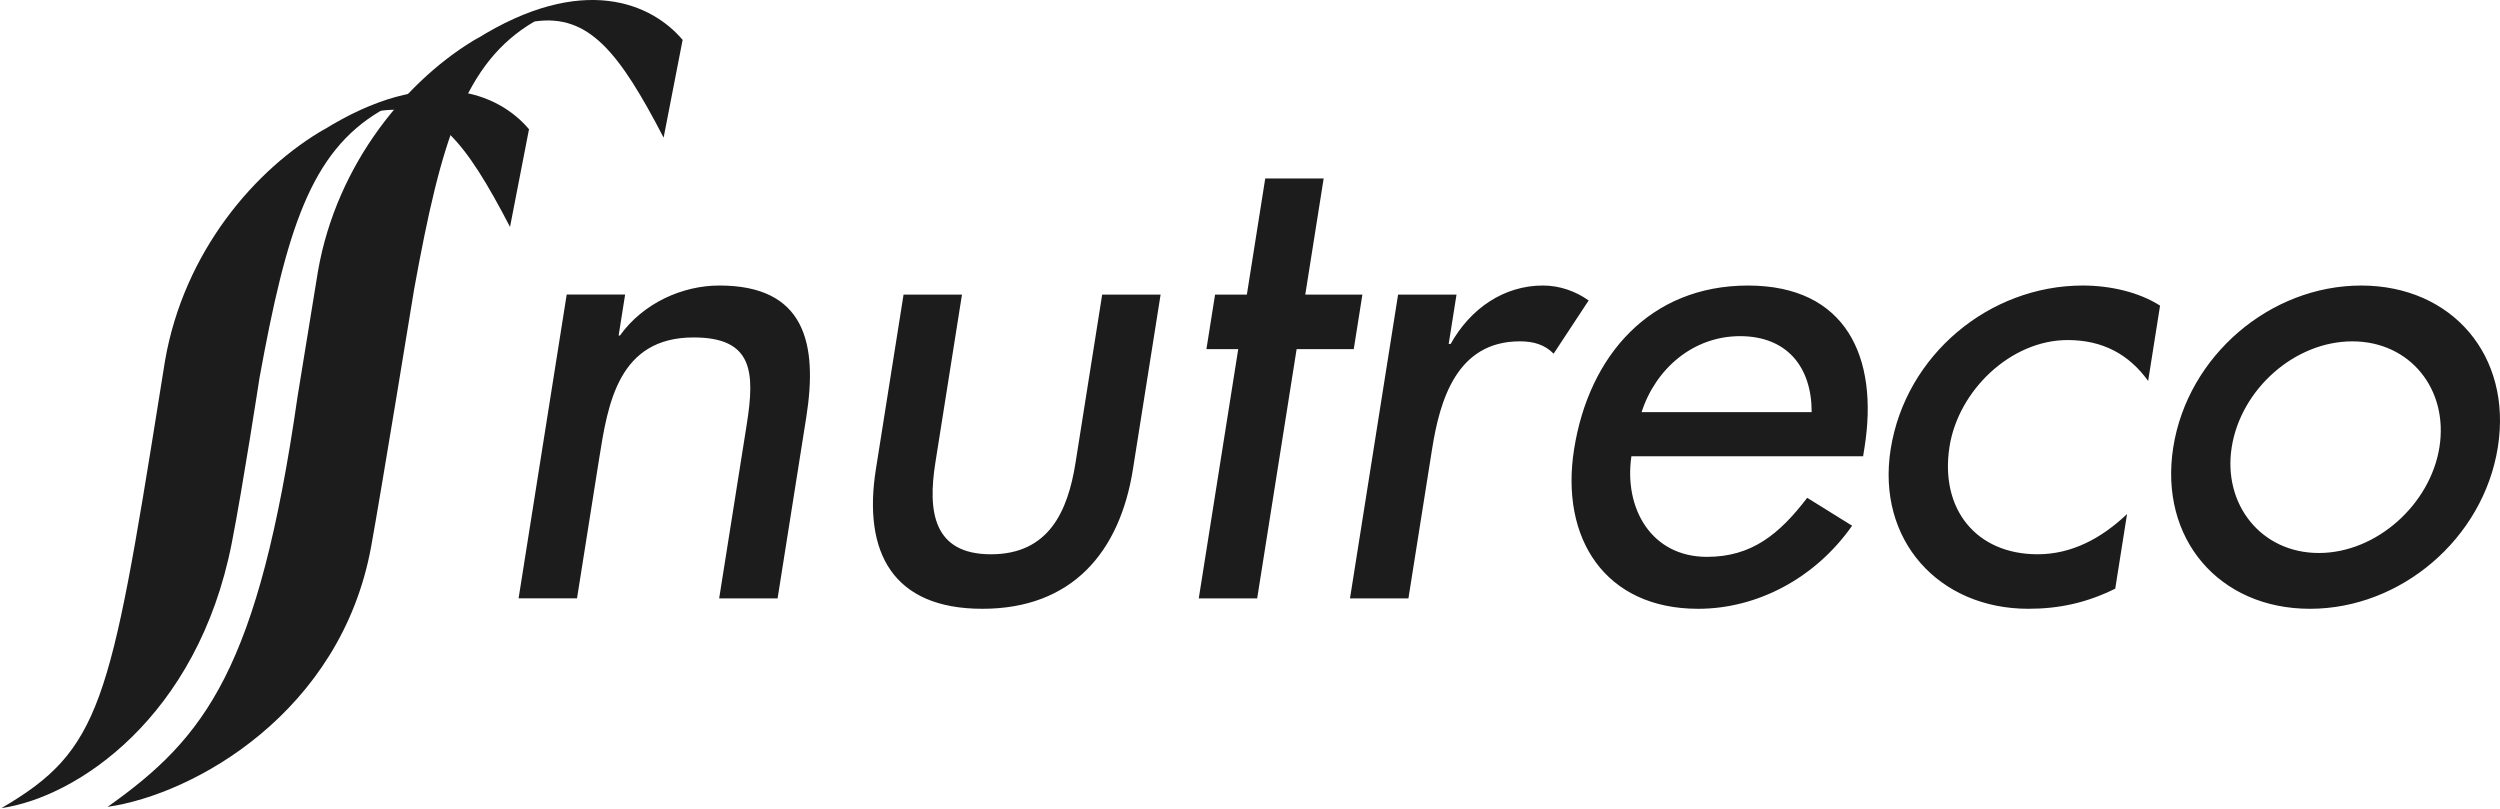
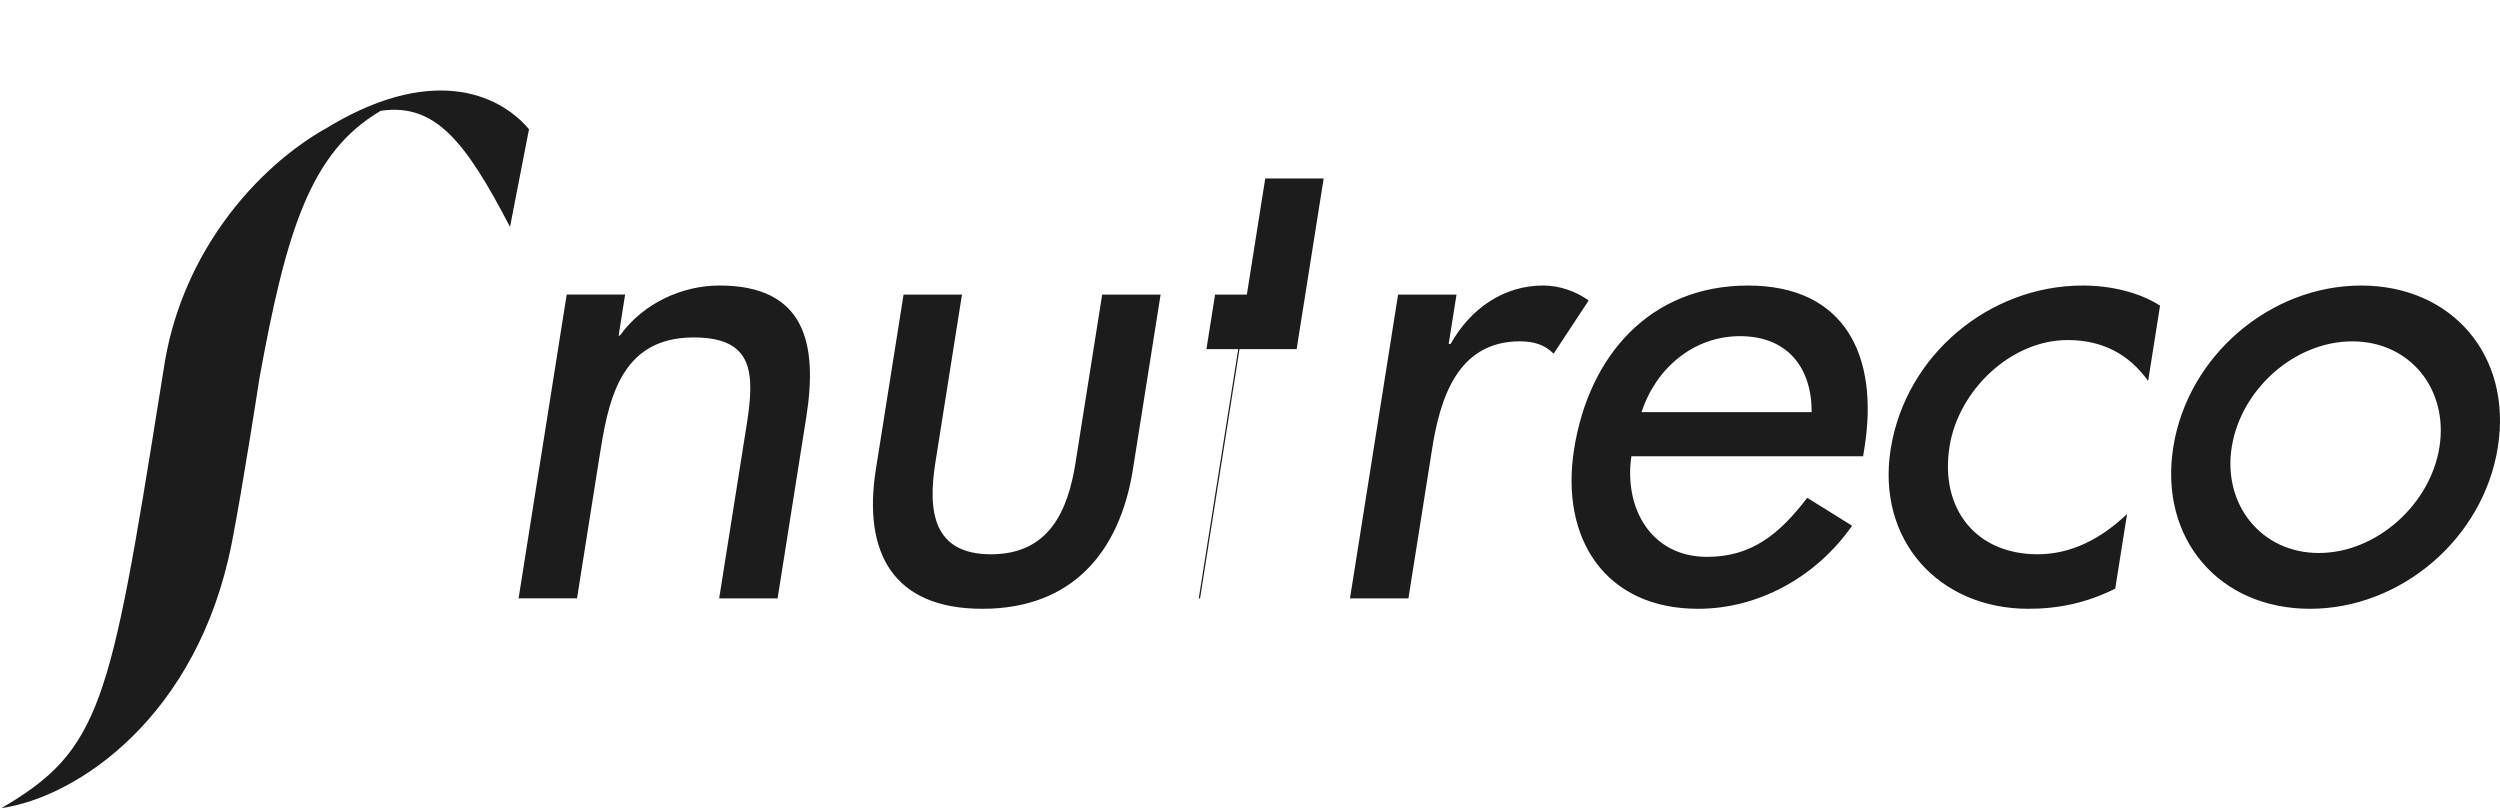
<svg xmlns="http://www.w3.org/2000/svg" id="Layer_2" data-name="Layer 2" viewBox="0 0 1340.97 433.91">
  <defs>
    <style>
      .cls-1 {
        fill: #1c1c1c;
        fill-rule: evenodd;
      }
    </style>
  </defs>
  <g id="Layer_1-2" data-name="Layer 1">
    <g>
-       <path class="cls-1" d="M331.84,179.96h.7c12.5-17.41,33.49-26.81,53.33-26.81,45.95,0,52.89,30.99,46.6,70.67l-15.38,97.14h-31.34l14.79-93.31c4.4-27.86,3.56-46.65-28.48-46.65-40.39,0-46.01,35.52-50.7,65.1l-11.86,74.85h-31.34l25.81-162.95h31.34l-3.48,21.95ZM515.99,158.03l-14.28,90.18c-4.14,26.13-1.16,49.1,29.82,49.1s41.24-22.97,45.37-49.1l14.29-90.18h31.34l-14.84,93.67c-7.05,44.58-32.74,74.85-80.79,74.85s-64.14-30.28-57.09-74.85l14.84-93.67h31.34,0ZM674.34,320.98h-31.34l21.17-133.7h-17.06l4.63-29.25h17.06l9.86-62.32h31.34l-9.87,62.32h30.64l-4.63,29.25h-30.65l-21.16,133.7ZM777.06,184.49h1.05c10.69-19.14,28.64-31.34,49.53-31.34,9.06,0,17.61,3.13,24.5,8.01l-18.79,28.55c-4.82-4.88-10.79-6.62-18.11-6.62-33.77,0-42.91,31.34-47.09,57.79l-12.69,80.08h-31.34l25.8-162.95h31.34l-4.2,26.47ZM875.06,244.74c-4.07,27.86,10.6,53.95,40.54,53.95,24.03,0,38.83-12.18,53.77-31.67l24.08,14.97c-19.78,28.2-50.93,44.56-82.61,44.56-49.79,0-74.13-37.6-66.51-85.65,7.93-50.14,40.7-87.74,93.26-87.74s70.19,38.3,62.54,86.69l-.78,4.89h-124.29ZM971.76,221.06c.03-24.38-13.4-40.75-38.45-40.75s-45.24,17.41-52.78,40.75h91.23ZM1152.24,204.34c-10.28-14.28-24.38-21.94-43.17-21.94-30.64,0-58.63,27.16-63.36,57.1-5.29,33.43,14.17,57.8,47.25,57.8,18.1,0,34.06-8.36,47.97-21.59l-6.34,40.04c-15.48,7.66-30.25,10.79-46.62,10.79-48.04,0-81.55-36.9-73.83-85.65,8.01-50.49,52.9-87.74,103.03-87.74,14.61,0,30.08,3.48,41.46,10.79l-6.39,40.4h0ZM1339.82,239.85c-7.77,49.1-52.04,86.7-100.78,86.7s-81.08-37.6-73.32-86.7c7.78-49.08,52.04-86.69,100.78-86.69s81.09,37.61,73.32,86.69ZM1197.07,239.85c-4.86,30.64,15.73,56.77,46.72,56.77s59.85-26.13,64.7-56.77c4.9-30.98-15.73-56.75-46.73-56.75s-59.78,25.77-64.69,56.75Z" />
-       <path class="cls-1" d="M287.14,11.45c28.71-3.9,44.93,16.37,68.82,62.37l10.16-52.25h.18c-16.38-19.58-53.61-36.54-111.16-.37l2.24-1.44c-38.16,21.69-76.72,67.44-86.84,125.81-.74,4.26-10.91,67-10.91,67-21,146.15-49.26,182.94-101.92,220.22-1.67,1.19,0,0,0,0,46.32-6.65,125.21-50.62,141.39-139.71,5.5-30.24,23.05-138.01,23.05-138.01,14.5-79.85,26.99-121.4,64.26-143.4l.73-.22h0Z" />
+       <path class="cls-1" d="M331.84,179.96h.7c12.5-17.41,33.49-26.81,53.33-26.81,45.95,0,52.89,30.99,46.6,70.67l-15.38,97.14h-31.34l14.79-93.31c4.4-27.86,3.56-46.65-28.48-46.65-40.39,0-46.01,35.52-50.7,65.1l-11.86,74.85h-31.34l25.81-162.95h31.34l-3.48,21.95ZM515.99,158.03l-14.28,90.18c-4.14,26.13-1.16,49.1,29.82,49.1s41.24-22.97,45.37-49.1l14.29-90.18h31.34l-14.84,93.67c-7.05,44.58-32.74,74.85-80.79,74.85s-64.14-30.28-57.09-74.85l14.84-93.67h31.34,0ZM674.34,320.98h-31.34l21.17-133.7h-17.06l4.63-29.25h17.06l9.86-62.32h31.34l-9.87,62.32l-4.63,29.25h-30.65l-21.16,133.7ZM777.06,184.49h1.05c10.69-19.14,28.64-31.34,49.53-31.34,9.06,0,17.61,3.13,24.5,8.01l-18.79,28.55c-4.82-4.88-10.79-6.62-18.11-6.62-33.77,0-42.91,31.34-47.09,57.79l-12.69,80.08h-31.34l25.8-162.95h31.34l-4.2,26.47ZM875.06,244.74c-4.07,27.86,10.6,53.95,40.54,53.95,24.03,0,38.83-12.18,53.77-31.67l24.08,14.97c-19.78,28.2-50.93,44.56-82.61,44.56-49.79,0-74.13-37.6-66.51-85.65,7.93-50.14,40.7-87.74,93.26-87.74s70.19,38.3,62.54,86.69l-.78,4.89h-124.29ZM971.76,221.06c.03-24.38-13.4-40.75-38.45-40.75s-45.24,17.41-52.78,40.75h91.23ZM1152.24,204.34c-10.28-14.28-24.38-21.94-43.17-21.94-30.64,0-58.63,27.16-63.36,57.1-5.29,33.43,14.17,57.8,47.25,57.8,18.1,0,34.06-8.36,47.97-21.59l-6.34,40.04c-15.48,7.66-30.25,10.79-46.62,10.79-48.04,0-81.55-36.9-73.83-85.65,8.01-50.49,52.9-87.74,103.03-87.74,14.61,0,30.08,3.48,41.46,10.79l-6.39,40.4h0ZM1339.82,239.85c-7.77,49.1-52.04,86.7-100.78,86.7s-81.08-37.6-73.32-86.7c7.78-49.08,52.04-86.69,100.78-86.69s81.09,37.61,73.32,86.69ZM1197.07,239.85c-4.86,30.64,15.73,56.77,46.72,56.77s59.85-26.13,64.7-56.77c4.9-30.98-15.73-56.75-46.73-56.75s-59.78,25.77-64.69,56.75Z" />
      <path class="cls-1" d="M204.74,59.35c28.71-3.89,44.92,16.37,68.83,62.37l10.15-52.24h.17c-16.37-19.59-53.59-35.47-111.16.7l2.24-1.43c-38.17,21.69-76.33,66.37-86.45,124.74-.95,5.75-1.88,11.5-2.77,17.25C59.08,377.91,54.05,402.37.78,433.45c-1.76,1.04,0,0,0,0,40.53-5.81,105.26-48.85,123.55-142.21,5.92-30.15,14.82-88.28,14.82-88.28,14.5-79.85,27.58-121.4,64.85-143.4l.74-.22h0Z" />
    </g>
  </g>
</svg>